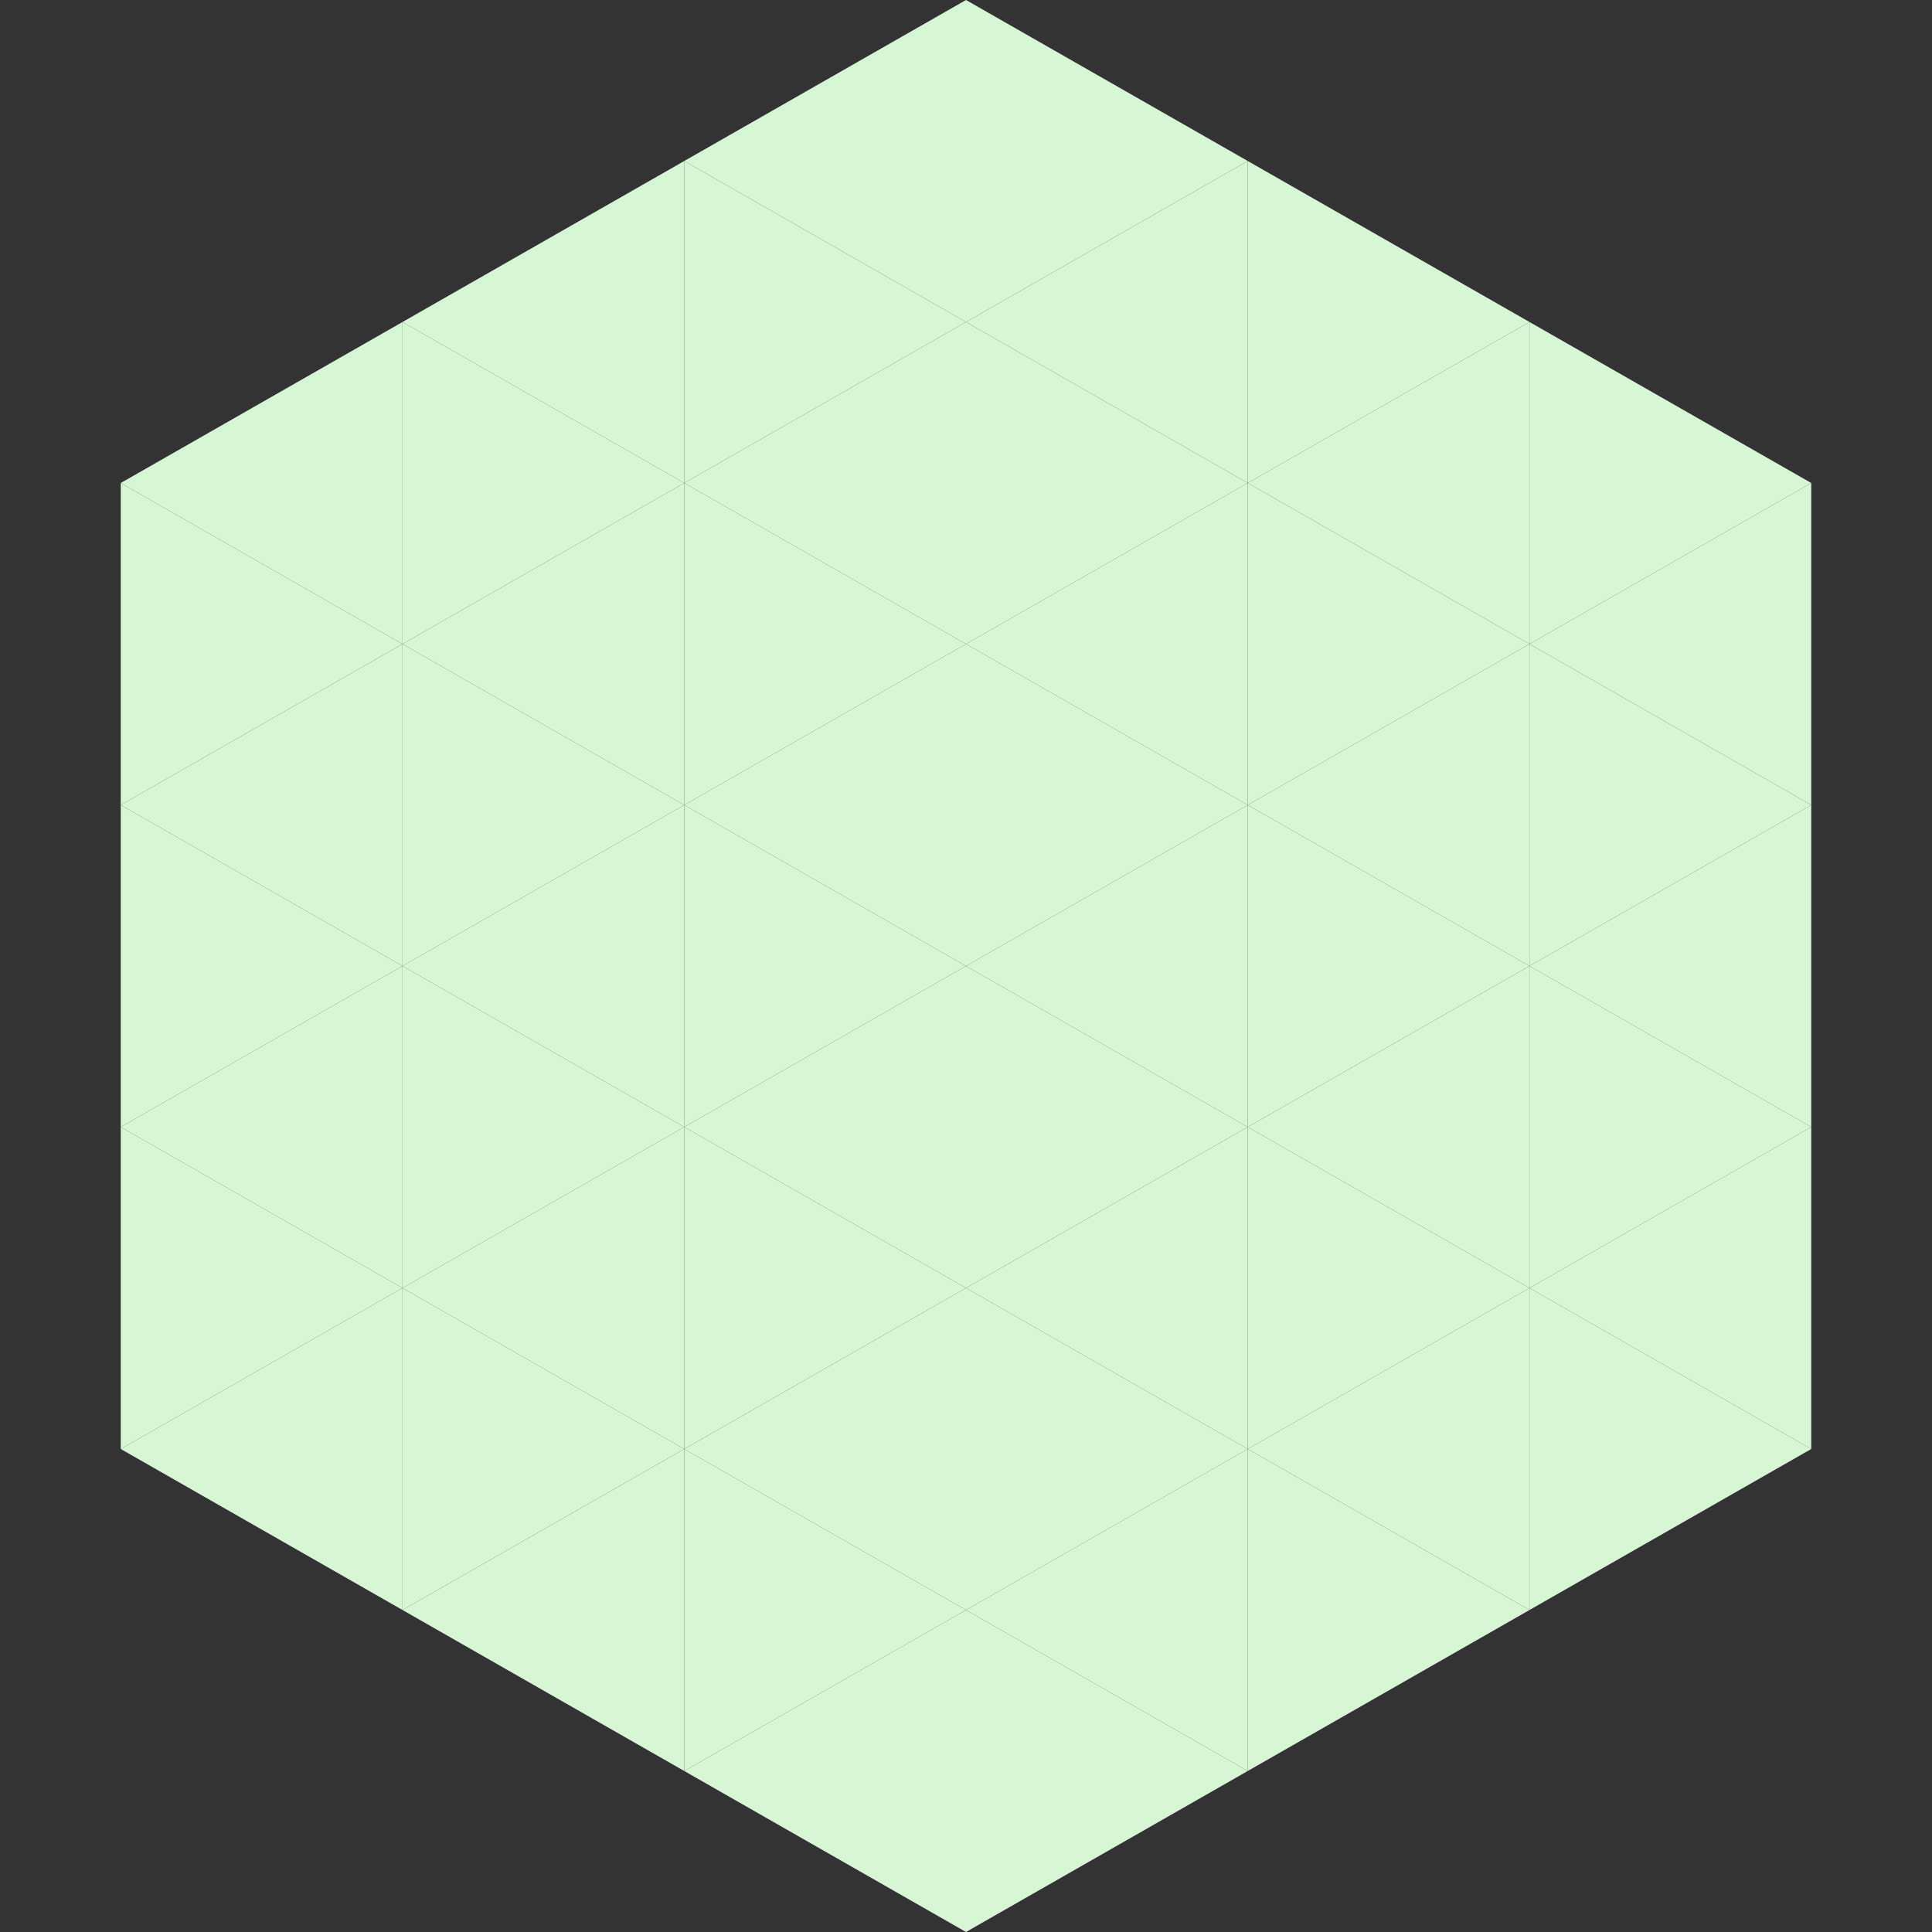
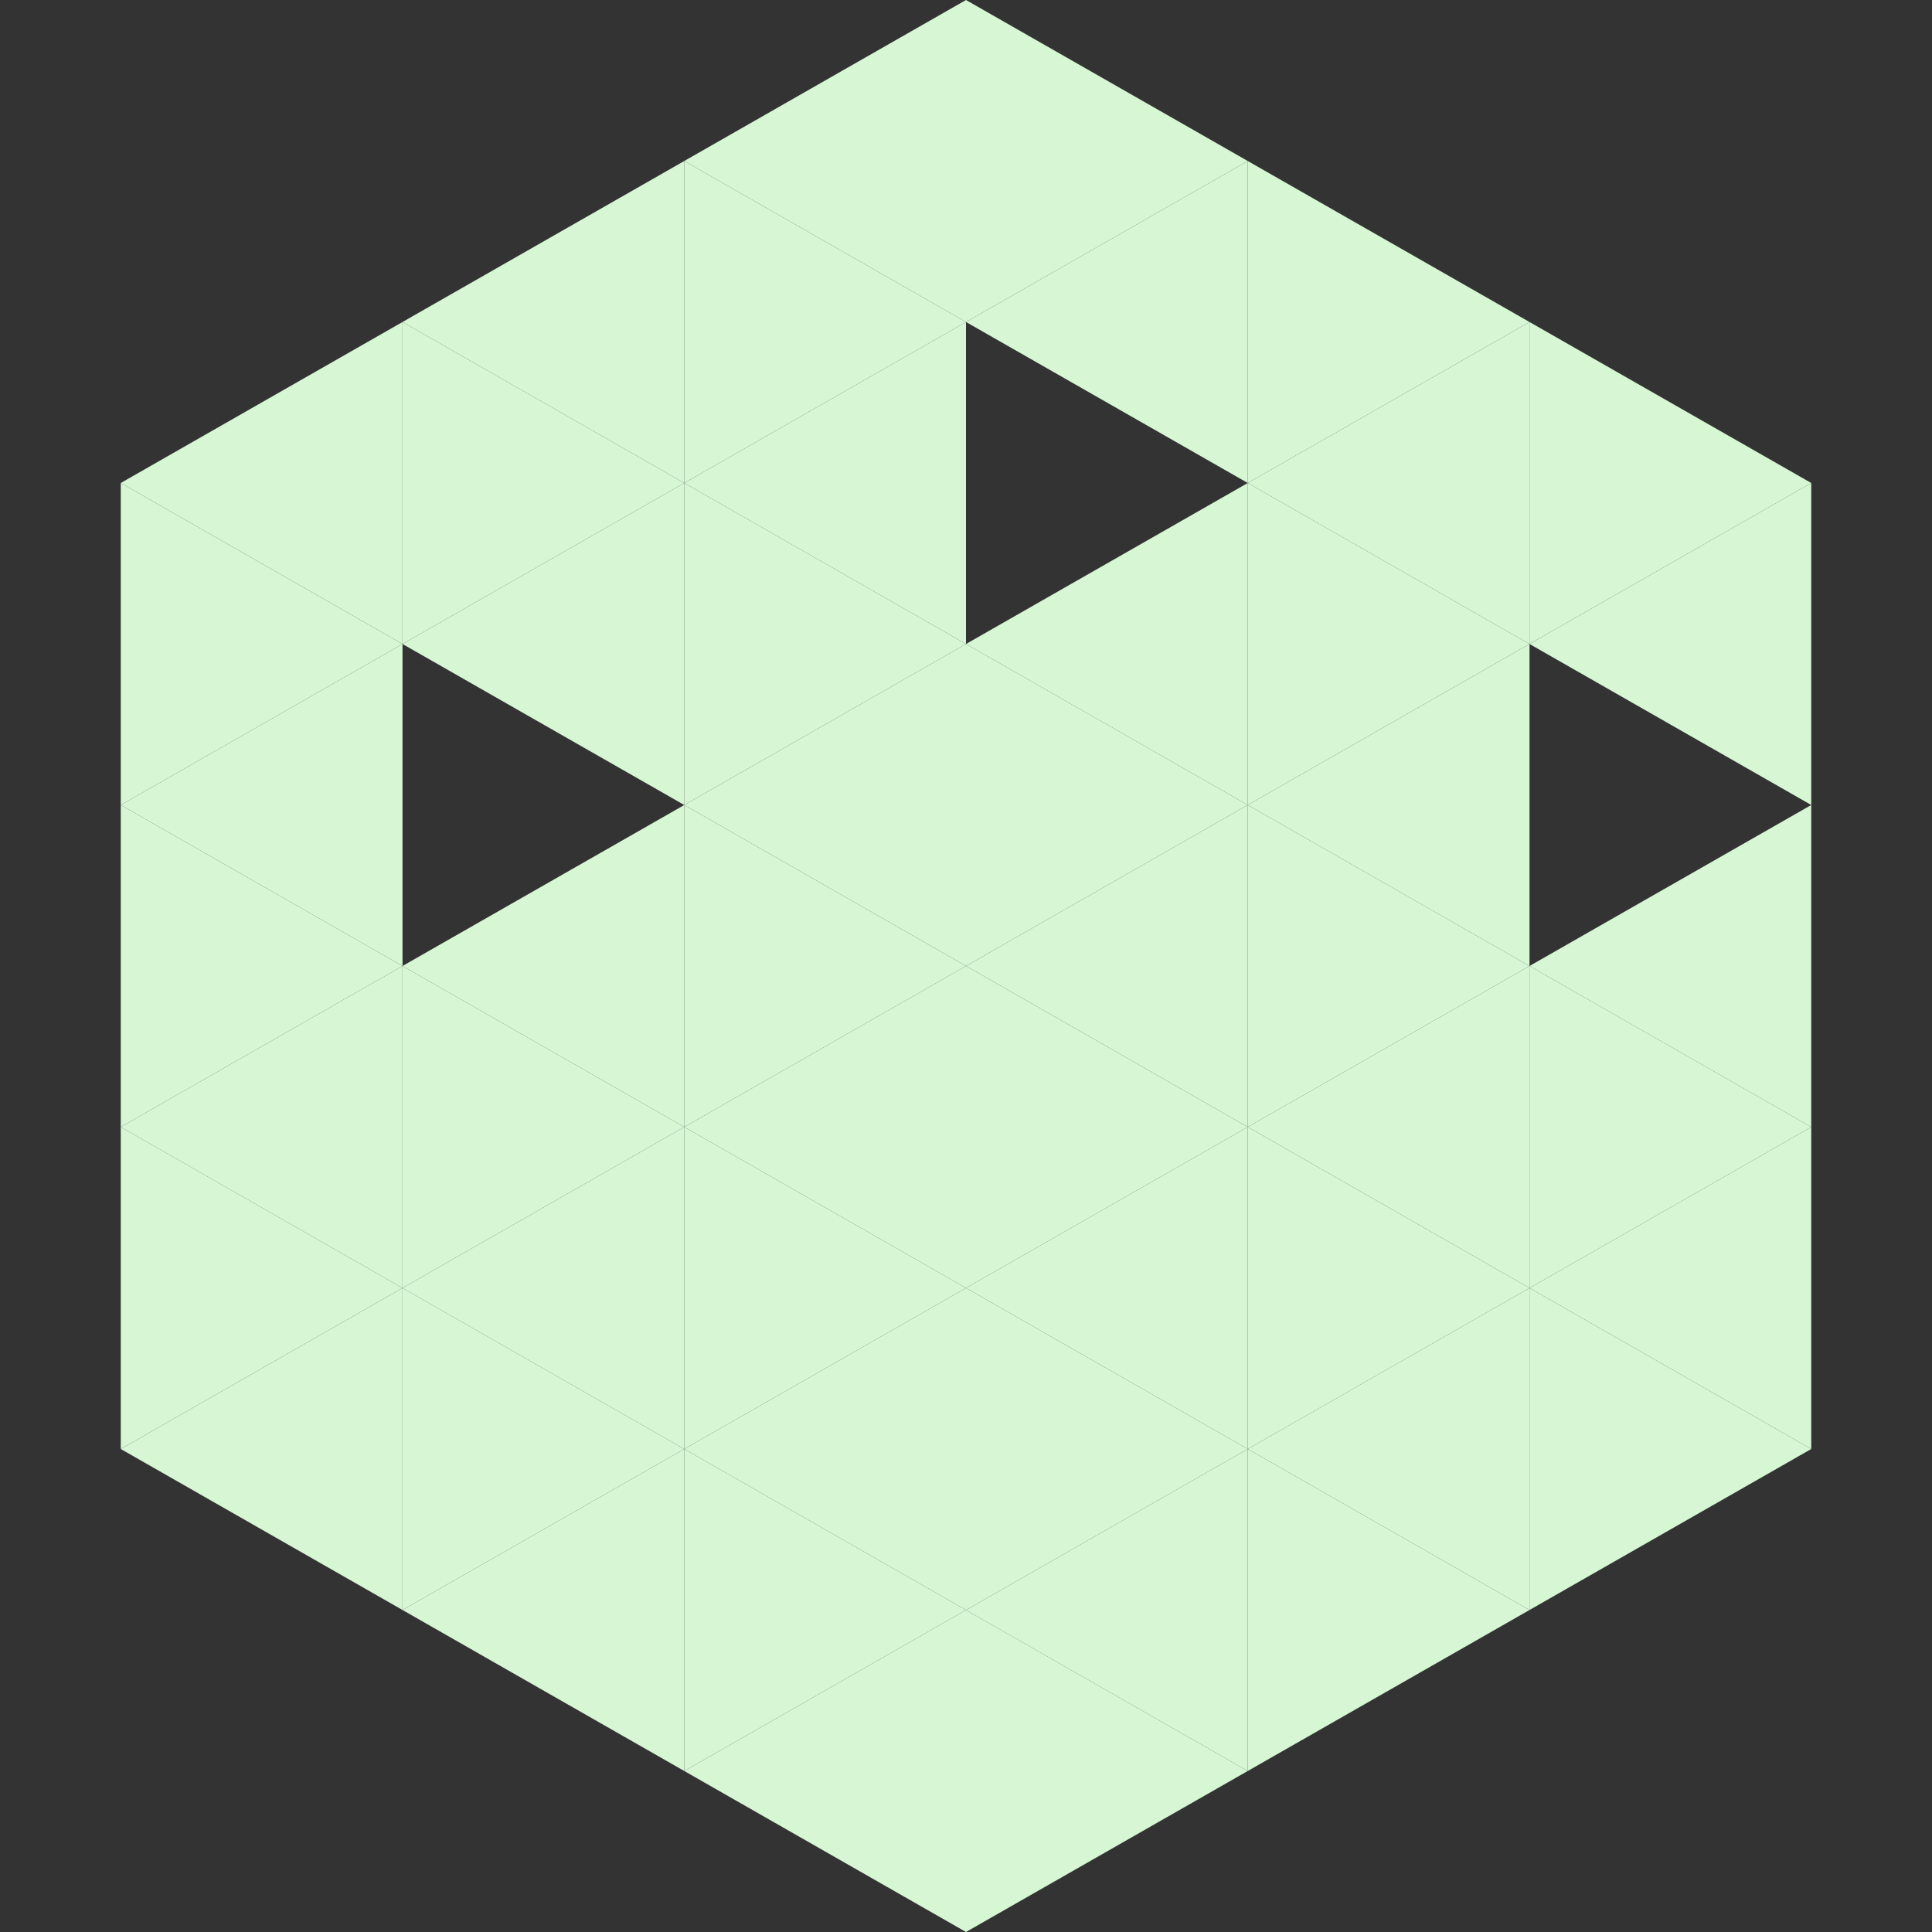
<svg xmlns="http://www.w3.org/2000/svg" width="240" height="240">
  <rect width="100%" height="100%" fill="#333333" stroke="none" />
  <polygon points="50,40 15,60 50,80" style="fill:rgb(214,246,212)" />
  <polygon points="190,40 225,60 190,80" style="fill:rgb(214,246,212)" />
  <polygon points="15,60 50,80 15,100" style="fill:rgb(214,246,212)" />
  <polygon points="225,60 190,80 225,100" style="fill:rgb(214,246,212)" />
  <polygon points="50,80 15,100 50,120" style="fill:rgb(214,246,212)" />
-   <polygon points="190,80 225,100 190,120" style="fill:rgb(214,246,212)" />
  <polygon points="15,100 50,120 15,140" style="fill:rgb(214,246,212)" />
  <polygon points="225,100 190,120 225,140" style="fill:rgb(214,246,212)" />
  <polygon points="50,120 15,140 50,160" style="fill:rgb(214,246,212)" />
  <polygon points="190,120 225,140 190,160" style="fill:rgb(214,246,212)" />
  <polygon points="15,140 50,160 15,180" style="fill:rgb(214,246,212)" />
  <polygon points="225,140 190,160 225,180" style="fill:rgb(214,246,212)" />
  <polygon points="50,160 15,180 50,200" style="fill:rgb(214,246,212)" />
  <polygon points="190,160 225,180 190,200" style="fill:rgb(214,246,212)" />
  <polygon points="15,180 50,200 15,220" style="fill:rgb(255,255,255); fill-opacity:0" />
  <polygon points="225,180 190,200 225,220" style="fill:rgb(255,255,255); fill-opacity:0" />
  <polygon points="50,0 85,20 50,40" style="fill:rgb(255,255,255); fill-opacity:0" />
  <polygon points="190,0 155,20 190,40" style="fill:rgb(255,255,255); fill-opacity:0" />
  <polygon points="85,20 50,40 85,60" style="fill:rgb(214,246,212)" />
  <polygon points="155,20 190,40 155,60" style="fill:rgb(214,246,212)" />
  <polygon points="50,40 85,60 50,80" style="fill:rgb(214,246,212)" />
  <polygon points="190,40 155,60 190,80" style="fill:rgb(214,246,212)" />
  <polygon points="85,60 50,80 85,100" style="fill:rgb(214,246,212)" />
  <polygon points="155,60 190,80 155,100" style="fill:rgb(214,246,212)" />
-   <polygon points="50,80 85,100 50,120" style="fill:rgb(214,246,212)" />
  <polygon points="190,80 155,100 190,120" style="fill:rgb(214,246,212)" />
  <polygon points="85,100 50,120 85,140" style="fill:rgb(214,246,212)" />
  <polygon points="155,100 190,120 155,140" style="fill:rgb(214,246,212)" />
  <polygon points="50,120 85,140 50,160" style="fill:rgb(214,246,212)" />
  <polygon points="190,120 155,140 190,160" style="fill:rgb(214,246,212)" />
  <polygon points="85,140 50,160 85,180" style="fill:rgb(214,246,212)" />
  <polygon points="155,140 190,160 155,180" style="fill:rgb(214,246,212)" />
  <polygon points="50,160 85,180 50,200" style="fill:rgb(214,246,212)" />
  <polygon points="190,160 155,180 190,200" style="fill:rgb(214,246,212)" />
  <polygon points="85,180 50,200 85,220" style="fill:rgb(214,246,212)" />
  <polygon points="155,180 190,200 155,220" style="fill:rgb(214,246,212)" />
  <polygon points="120,0 85,20 120,40" style="fill:rgb(214,246,212)" />
  <polygon points="120,0 155,20 120,40" style="fill:rgb(214,246,212)" />
  <polygon points="85,20 120,40 85,60" style="fill:rgb(214,246,212)" />
  <polygon points="155,20 120,40 155,60" style="fill:rgb(214,246,212)" />
  <polygon points="120,40 85,60 120,80" style="fill:rgb(214,246,212)" />
-   <polygon points="120,40 155,60 120,80" style="fill:rgb(214,246,212)" />
  <polygon points="85,60 120,80 85,100" style="fill:rgb(214,246,212)" />
  <polygon points="155,60 120,80 155,100" style="fill:rgb(214,246,212)" />
  <polygon points="120,80 85,100 120,120" style="fill:rgb(214,246,212)" />
  <polygon points="120,80 155,100 120,120" style="fill:rgb(214,246,212)" />
  <polygon points="85,100 120,120 85,140" style="fill:rgb(214,246,212)" />
  <polygon points="155,100 120,120 155,140" style="fill:rgb(214,246,212)" />
  <polygon points="120,120 85,140 120,160" style="fill:rgb(214,246,212)" />
  <polygon points="120,120 155,140 120,160" style="fill:rgb(214,246,212)" />
  <polygon points="85,140 120,160 85,180" style="fill:rgb(214,246,212)" />
  <polygon points="155,140 120,160 155,180" style="fill:rgb(214,246,212)" />
  <polygon points="120,160 85,180 120,200" style="fill:rgb(214,246,212)" />
  <polygon points="120,160 155,180 120,200" style="fill:rgb(214,246,212)" />
  <polygon points="85,180 120,200 85,220" style="fill:rgb(214,246,212)" />
  <polygon points="155,180 120,200 155,220" style="fill:rgb(214,246,212)" />
  <polygon points="120,200 85,220 120,240" style="fill:rgb(214,246,212)" />
  <polygon points="120,200 155,220 120,240" style="fill:rgb(214,246,212)" />
  <polygon points="85,220 120,240 85,260" style="fill:rgb(255,255,255); fill-opacity:0" />
  <polygon points="155,220 120,240 155,260" style="fill:rgb(255,255,255); fill-opacity:0" />
</svg>